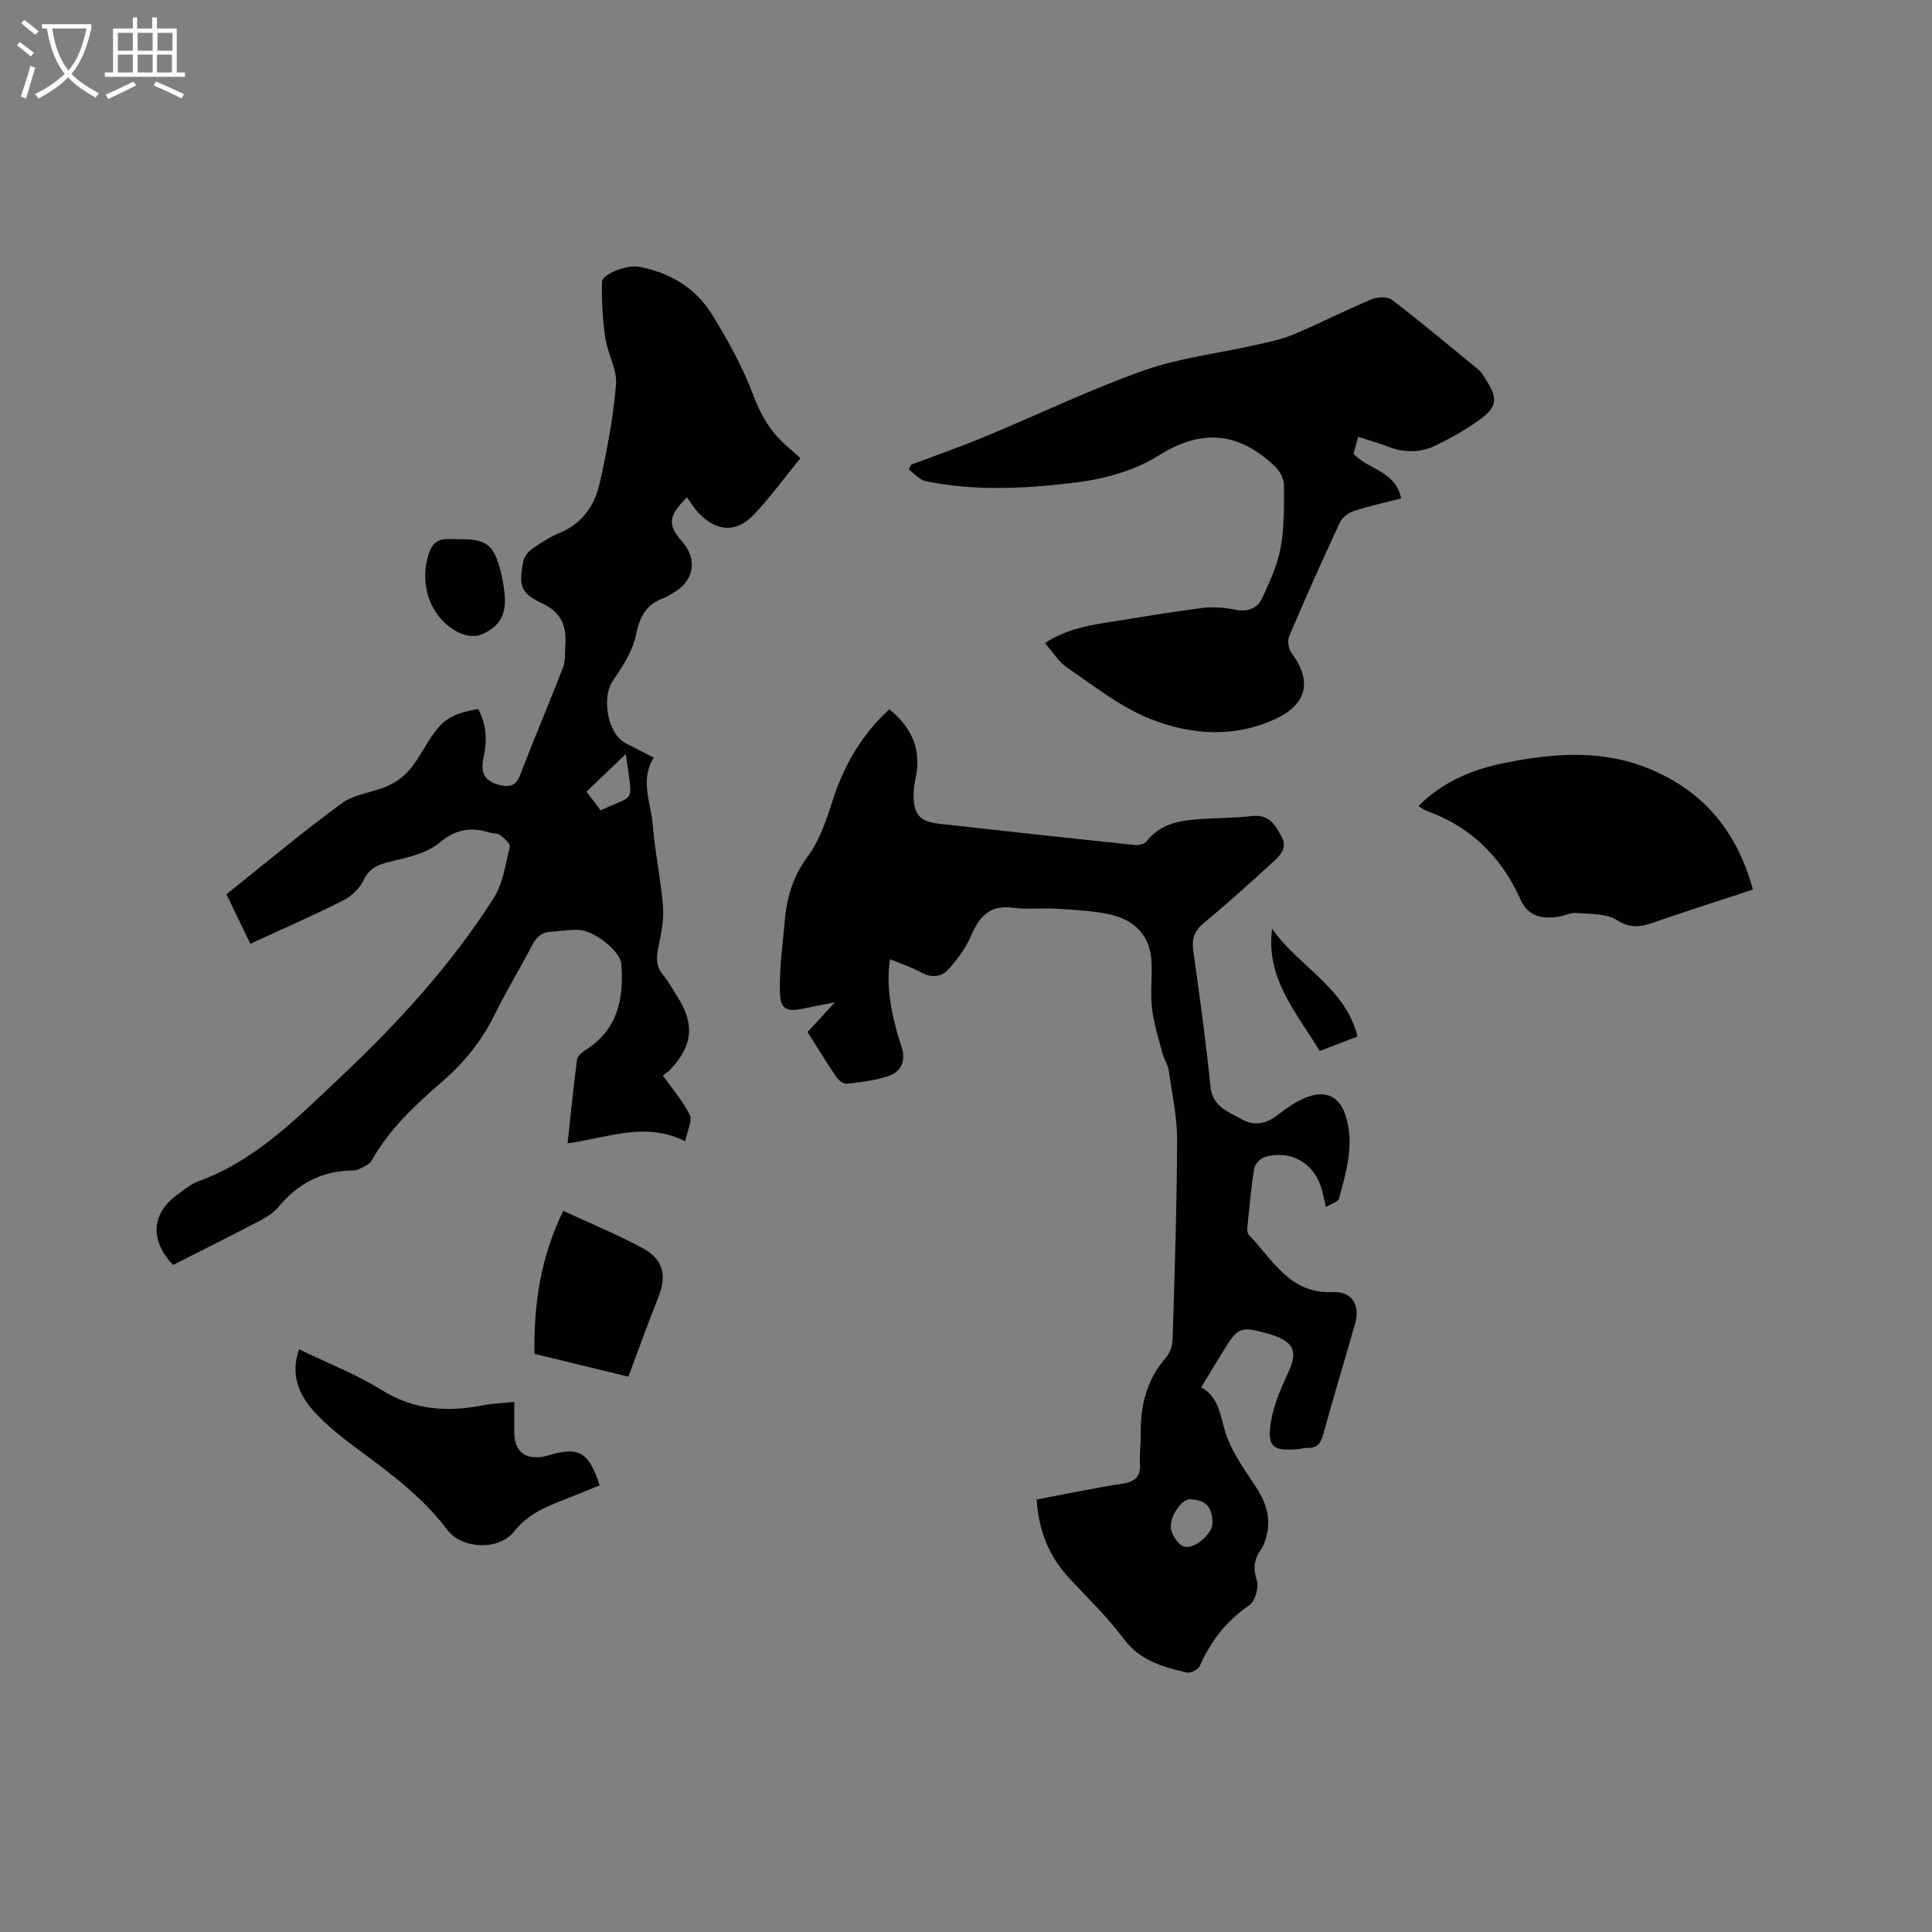
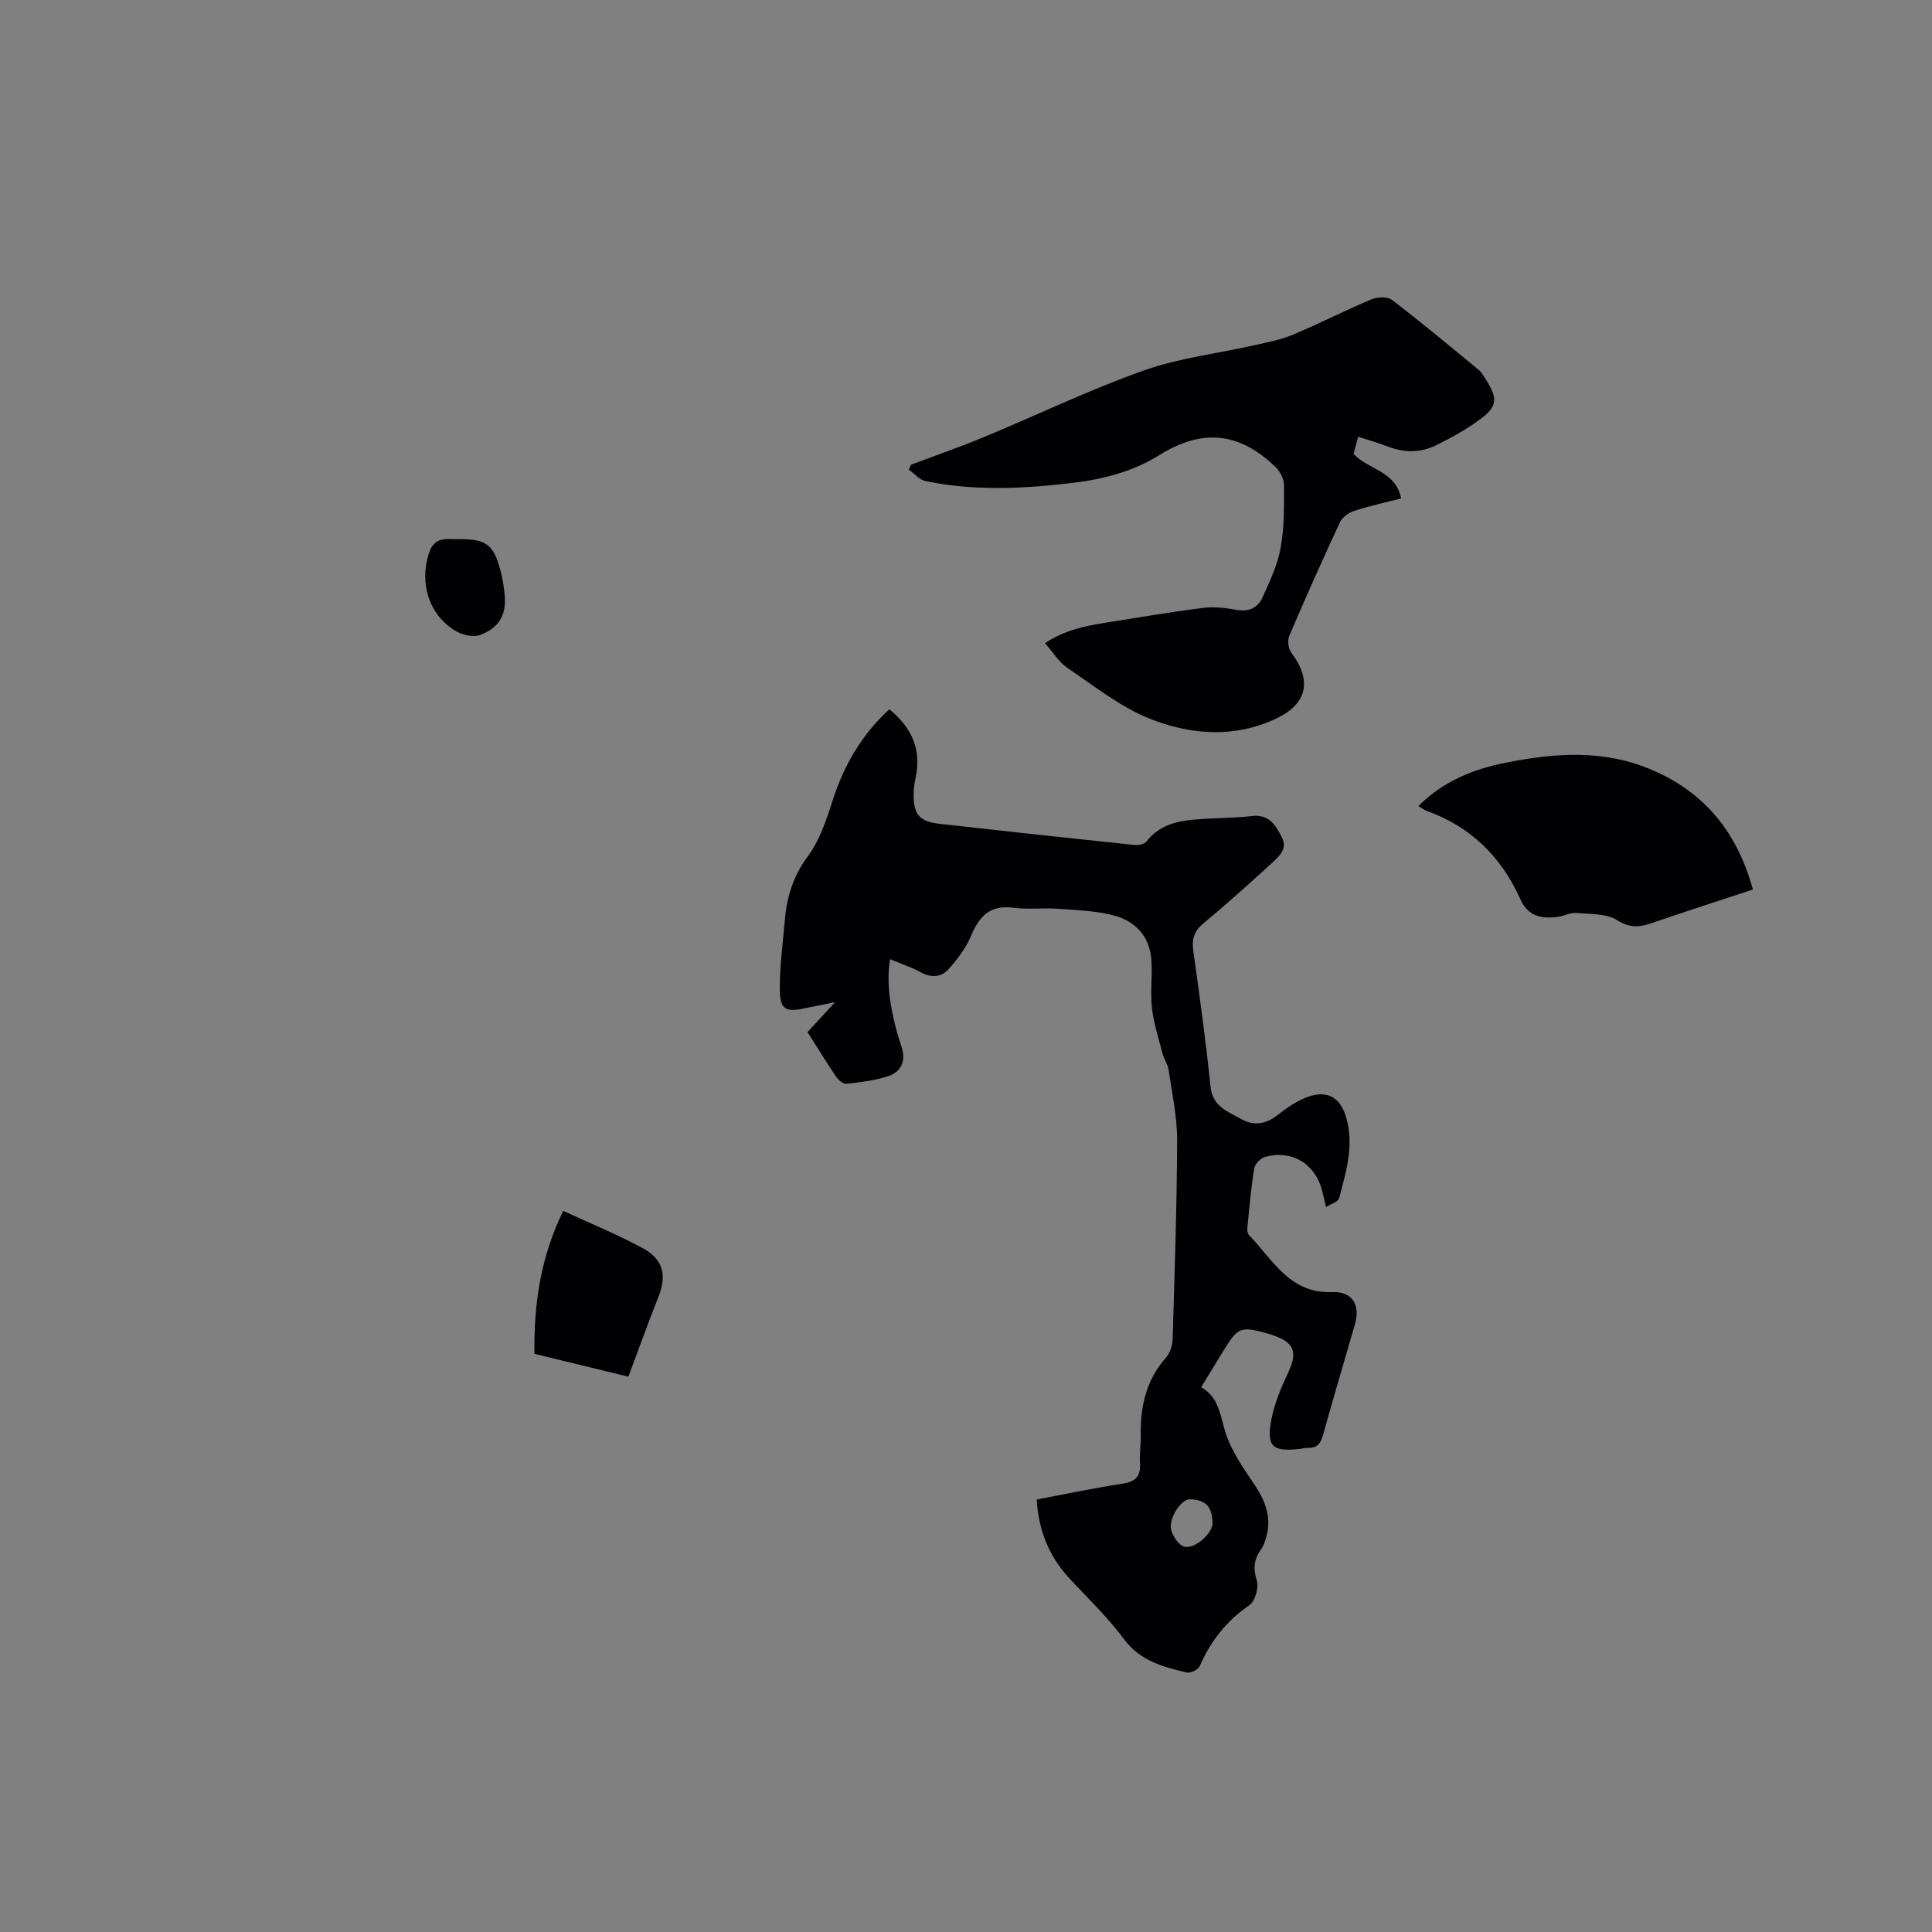
<svg xmlns="http://www.w3.org/2000/svg" enable-background="new 0 0 400 400" viewBox="0 0 400 400">
  <rect x="0" y="0" width="400" height="400" fill="#808080" stroke="none" />
  <g fill="#010103">
-     <path d="m46.88 185.15c8.03-6.4 15.74-12.88 23.85-18.82 2.61-1.91 6.35-2.23 9.44-3.57 1.65-.72 3.27-1.84 4.45-3.19 1.59-1.82 2.76-4 4.06-6.06 2.84-4.5 4.69-5.73 10.32-6.71 1.76 3.18 1.88 6.53 1.11 10.06-.72 3.32.32 4.92 3.38 5.67 1.95.48 3.3.25 4.17-2.01 2.87-7.49 6.02-14.87 8.92-22.35.51-1.33.35-2.92.46-4.4.31-3.98-.71-6.95-4.81-8.87-4.43-2.08-4.82-3.53-3.95-8.47.17-.99.94-2.11 1.77-2.7 1.8-1.29 3.71-2.52 5.75-3.36 4.64-1.93 7.29-5.6 8.32-10.16 1.53-6.79 2.84-13.68 3.42-20.6.26-3.13-1.75-6.38-2.22-9.65-.55-3.82-.78-7.72-.69-11.57.04-1.7 5.25-3.62 7.67-3.16 6.35 1.2 11.66 4.34 15.04 9.77 3.33 5.36 6.44 11 8.65 16.89 1.55 4.14 3.57 7.55 6.82 10.38.96.83 1.9 1.68 2.91 2.58-3.35 4.1-6.25 8.13-9.64 11.69-3.64 3.82-7.66 3.56-11.38-.26-.95-.98-1.66-2.21-2.47-3.32-3.94 3.91-4.02 5.73-.99 9.19 3.24 3.69 2.47 8.14-1.82 10.57-.65.37-1.25.83-1.94 1.08-3.67 1.29-5.05 3.86-5.82 7.7-.67 3.36-2.81 6.56-4.8 9.48-2.32 3.4-1.09 10.87 2.55 12.82 1.95 1.04 3.94 2.02 5.95 3.05-2.95 4.69-.58 9.33-.22 13.89.45 5.69 1.7 11.33 2.13 17.02.22 2.88-.47 5.86-1.03 8.74-.39 1.99-.35 3.65 1 5.3 1.14 1.38 2.01 2.99 2.98 4.5 3.64 5.68 3.23 10.17-1.42 15.12-.58.61-1.33 1.06-1.56 1.25 2.08 2.94 4.22 5.37 5.58 8.18.57 1.18-.5 3.16-.95 5.44-8.28-4.16-16.04-.72-24.36.43.66-6.03 1.21-11.69 1.96-17.32.1-.75 1.05-1.56 1.8-2.04 6.65-4.2 7.92-10.62 7.37-17.75-.21-2.69-5.52-6.94-8.91-7.09-1.88-.08-3.79.29-5.68.39s-2.97 1.06-3.84 2.73c-2.49 4.79-5.33 9.41-7.7 14.25-2.65 5.43-6.27 9.96-10.81 13.91-5.59 4.87-11.07 9.88-14.76 16.5-.48.85-1.76 1.3-2.74 1.81-.44.23-1.04.21-1.56.23-6.2.16-11.07 2.82-15.01 7.57-1.1 1.33-2.78 2.27-4.34 3.09-5.8 3.04-11.66 5.95-17.45 8.89-4.92-5.15-4.49-10.72 1.01-14.66 1.38-.99 2.75-2.11 4.3-2.68 11.84-4.33 20.38-13.11 29.25-21.46 11.92-11.22 22.95-23.26 31.78-37.09 1.95-3.05 2.48-7.05 3.36-10.69.15-.63-1.16-1.77-2-2.42-.52-.41-1.44-.28-2.14-.5-3.87-1.23-6.99-.76-10.41 2.09-2.64 2.2-6.61 3.05-10.13 3.9-2.53.61-4.34 1.29-5.57 3.85-.82 1.71-2.54 3.34-4.26 4.21-6.23 3.13-12.62 5.93-19.2 8.96-1.69-3.5-3.28-6.8-4.95-10.25zm82.69-29.04c-2.95 2.82-5.51 5.27-8.14 7.79 1.12 1.49 2.05 2.71 2.93 3.88 7.39-3.52 6.63-.95 5.21-11.67z" />
    <path d="m184.13 146.85c4.76 3.88 6.63 8.41 5.46 14.08-.23 1.14-.43 2.3-.44 3.46-.02 4.24 1.19 5.7 5.36 6.17 13.47 1.52 26.96 2.98 40.44 4.39.8.08 2-.2 2.44-.76 2.51-3.25 6.05-4.17 9.8-4.5 4.01-.36 8.06-.28 12.05-.74 3.58-.42 4.91 2.03 6.16 4.41 1.26 2.39-.63 4.02-2.17 5.42-4.62 4.21-9.27 8.41-14.08 12.4-1.99 1.65-2.42 3.32-2.08 5.77 1.32 9.34 2.59 18.68 3.56 28.06.43 4.15 3.68 5.15 6.4 6.7 2.47 1.41 5.01 1.07 7.4-.79 1.9-1.48 3.95-2.94 6.17-3.77 3.94-1.48 6.71-.15 7.98 3.8 1.89 5.83.17 11.53-1.34 17.15-.19.72-1.6 1.1-2.7 1.8-.32-1.37-.55-2.37-.8-3.36-1.43-5.61-6.33-8.58-11.87-6.99-.91.26-2.05 1.46-2.2 2.38-.66 4.06-1.01 8.17-1.42 12.27-.05.48.02 1.16.32 1.48 4.95 5.11 8.41 12.21 17.31 11.83 4.09-.17 5.79 2.68 4.66 6.61-2.18 7.63-4.48 15.23-6.59 22.88-.49 1.79-1.18 2.84-3.14 2.77-.63-.02-1.26.17-1.89.24-5.53.56-6.76-.53-5.68-6.21.64-3.36 2.07-6.62 3.52-9.75 1.88-4.04 1.21-6.09-3.02-7.53-.3-.1-.6-.22-.9-.31-6.11-1.72-6.46-1.58-9.78 3.84-1.38 2.26-2.76 4.52-4.37 7.16 3.71 2.07 3.92 5.89 5.07 9.49 1.26 3.92 3.83 7.47 6.15 10.97 2.17 3.27 3.34 6.59 2.27 10.47-.25.9-.53 1.85-1.06 2.59-1.48 2.05-1.73 3.95-.91 6.5.47 1.44-.35 4.29-1.55 5.11-4.73 3.25-8 7.42-10.27 12.61-.32.73-1.9 1.52-2.68 1.33-4.93-1.16-9.67-2.42-13.05-6.97-3.39-4.57-7.59-8.54-11.46-12.76-4.09-4.47-6.17-9.76-6.57-16.09 5.93-1.12 11.81-2.37 17.75-3.28 2.73-.42 3.83-1.53 3.64-4.27-.13-1.89.19-3.81.16-5.72-.11-5.98 1.11-11.47 5.23-16.12.83-.94 1.33-2.48 1.37-3.76.41-13.77.88-27.53.93-41.3.01-4.83-1.06-9.67-1.76-14.48-.18-1.2-.98-2.3-1.29-3.5-.81-3.1-1.8-6.19-2.16-9.35-.37-3.24.1-6.56-.11-9.83-.32-5.09-3.42-8.25-8.11-9.4-3.65-.9-7.51-1.04-11.3-1.3-3.06-.21-6.18.19-9.21-.21-4.76-.63-7 1.72-8.7 5.76-1.06 2.53-2.82 4.87-4.66 6.94-1.5 1.69-3.58 1.87-5.77.66-1.91-1.05-4.03-1.74-6.37-2.71-.78 5.14.06 9.76 1.24 14.34.34 1.33.78 2.64 1.19 3.95.89 2.82-.16 5.03-2.76 5.91-2.77.93-5.75 1.26-8.67 1.6-.66.08-1.67-.76-2.13-1.43-2.02-2.97-3.89-6.04-5.95-9.28 1.71-1.86 3.4-3.69 5.69-6.17-2.75.54-4.6.88-6.43 1.28-3.62.78-4.92.22-4.99-3.54-.09-4.94.61-9.9 1.04-14.84.42-4.79 1.75-9.08 4.76-13.14 2.44-3.3 3.84-7.51 5.12-11.51 2.35-7.35 6.06-13.7 11.75-18.91zm66.91 168.53c-.04-3.44-1.4-4.87-4.71-4.97-1.7-.05-4.39 3.8-3.86 6.28.29 1.37 1.61 3.28 2.78 3.54 2.27.5 5.81-2.87 5.79-4.85z" />
    <path d="m188.62 96.21c5.03-1.89 10.11-3.65 15.07-5.71 11.03-4.57 21.83-9.79 33.06-13.78 7.4-2.63 15.4-3.53 23.12-5.28 2.65-.6 5.37-1.12 7.85-2.16 5.46-2.29 10.75-5 16.21-7.3 1.22-.51 3.31-.62 4.24.09 6.12 4.68 12.04 9.62 17.99 14.52.63.52 1.05 1.33 1.5 2.04 2.49 3.89 2.37 5.58-1.33 8.27-2.81 2.04-5.88 3.76-9 5.29-3.16 1.55-6.52 1.6-9.88.3-1.95-.75-3.97-1.32-6.25-2.06-.37 1.36-.66 2.45-.96 3.53 2.99 3.29 8.73 3.51 9.85 9.23-3.37.87-6.65 1.58-9.82 2.62-1.12.37-2.4 1.35-2.88 2.39-3.62 7.78-7.12 15.61-10.48 23.5-.4.95-.15 2.64.48 3.48 4.29 5.76 3.27 10.55-3.18 13.6-8.62 4.07-17.62 3.38-25.99.09-6.19-2.43-11.64-6.82-17.24-10.6-1.76-1.19-2.96-3.22-4.63-5.11 4.06-2.71 8.26-3.55 12.5-4.23 6.67-1.06 13.33-2.19 20.02-3.05 2.26-.29 4.67-.08 6.93.36 2.59.5 4.55-.28 5.55-2.47 1.52-3.33 3.13-6.75 3.78-10.3.78-4.24.72-8.65.71-12.98 0-1.27-.77-2.84-1.7-3.75-7.56-7.32-15.22-8.05-24.12-2.51-5.51 3.43-11.68 5.01-18.02 5.76-10.12 1.2-20.29 1.7-30.37-.38-1.27-.26-2.33-1.57-3.48-2.4.17-.34.32-.67.47-1z" />
    <path d="m293.65 166.89c5.24-5.19 11.36-7.65 18.19-9 10.25-2.03 20.3-2.75 30.23 1.53 11.01 4.74 17.64 13.04 20.85 24.75-7.03 2.32-13.96 4.54-20.84 6.92-2.59.89-4.62 1.1-7.29-.58-2.25-1.42-5.57-1.24-8.44-1.49-1.2-.1-2.46.6-3.71.78-3.37.48-6.24.01-7.86-3.62-3.93-8.77-10.29-15.04-19.44-18.31-.5-.19-.92-.53-1.69-.98z" />
-     <path d="m124.16 307.52c-2.64 1.07-5.07 2.08-7.52 3.04-3.81 1.49-7.4 2.97-10.17 6.49-3.18 4.04-10.83 3.69-13.84-.29-5-6.62-11.47-11.5-18.04-16.34-3.31-2.43-6.61-4.99-9.39-7.99-3.25-3.5-5.17-7.73-3.28-13.07 5.82 2.82 11.76 5.12 17.09 8.43 6.69 4.15 13.56 4.62 20.93 3.17 1.96-.39 3.99-.44 6.54-.71 0 2.22-.01 4.29 0 6.35.02 3.78 2.07 5.55 5.82 5.02.42-.06.83-.18 1.23-.3 6.31-1.88 8.38-.72 10.63 6.2z" />
    <path d="m110.65 280.3c-.15-10.39 1.3-20.07 5.96-29.6 5.62 2.6 11.18 4.87 16.43 7.7 4.35 2.35 5.05 5.69 3.24 10.22-2.1 5.27-4.01 10.62-6.18 16.41-6.15-1.5-12.67-3.09-19.45-4.73z" />
    <path d="m95.16 111.62c5.51 0 7.03 1.13 8.44 6.42.38 1.42.62 2.89.81 4.36.58 4.57-.69 7.32-4.91 9.04-1.37.56-3.61.08-5.01-.72-5.7-3.25-7.71-10.07-5.68-16.21 1.24-3.69 3.87-2.77 6.35-2.89z" />
-     <path d="m263.38 192.28c5.37 7.8 15.13 12.05 17.67 22.31-2.6 1-5.05 1.94-7.83 3.01-4.74-7.92-11.22-14.97-9.84-25.32z" />
  </g>
-   <path d="m6.4 11.7c-1-.8-1.9-1.6-2.9-2.3l.6-.7c.9.7 1.9 1.4 2.9 2.2zm-2.1 8.3c.7-2.1 1.4-4.2 2-6.4.2.1.6.3 1 .4-.7 2.3-1.3 4.4-1.9 6.4zm3-12.8c-1.1-.9-2.1-1.7-2.9-2.4l.6-.7c1 .8 2 1.5 3 2.4zm1.4-1.3v-.9h10.2v.9c-.9 4.2-2.3 7.3-4.1 9.4 1.3 1.4 3.2 2.7 5.7 4-.2.2-.4.5-.7.9-2.5-1.4-4.4-2.7-5.7-4.2-1.4 1.5-3.5 3-6.1 4.4 0 0 0 0-.1-.1-.3-.4-.5-.7-.7-.8 2.7-1.3 4.7-2.8 6.2-4.2-1.8-2.2-3-5.3-3.7-9.4zm9.2 0h-7.1c.6 3.8 1.7 6.7 3.4 8.7 1.7-2 2.9-4.8 3.7-8.7z" fill="#fcfbfa" />
-   <path d="m31.6 3.6h.9v2.3h4.1v9.1h1.7v.9h-16.6v-.9h1.7v-9.1h4.1v-2.3h.9v2.3h3.1v-2.3zm-4 13.3.6.8c-1.9.9-3.8 1.9-5.8 2.8-.2-.3-.3-.6-.5-.9 2-.9 3.9-1.8 5.7-2.7zm-3.2-10.1v3.7h3.1v-3.7zm0 4.5v3.7h3.1v-3.7zm4.1-4.5v3.7h3.1v-3.7zm0 4.5v3.7h3.1v-3.7zm9.1 9.1c-2.1-1.1-4.1-2-5.8-2.7l.5-.8c2.2.9 4.1 1.8 5.8 2.6zm-1.9-13.6h-3.1v3.7h3.1zm-3.2 4.5v3.7h3.1v-3.7z" fill="#fcfbfa" />
</svg>